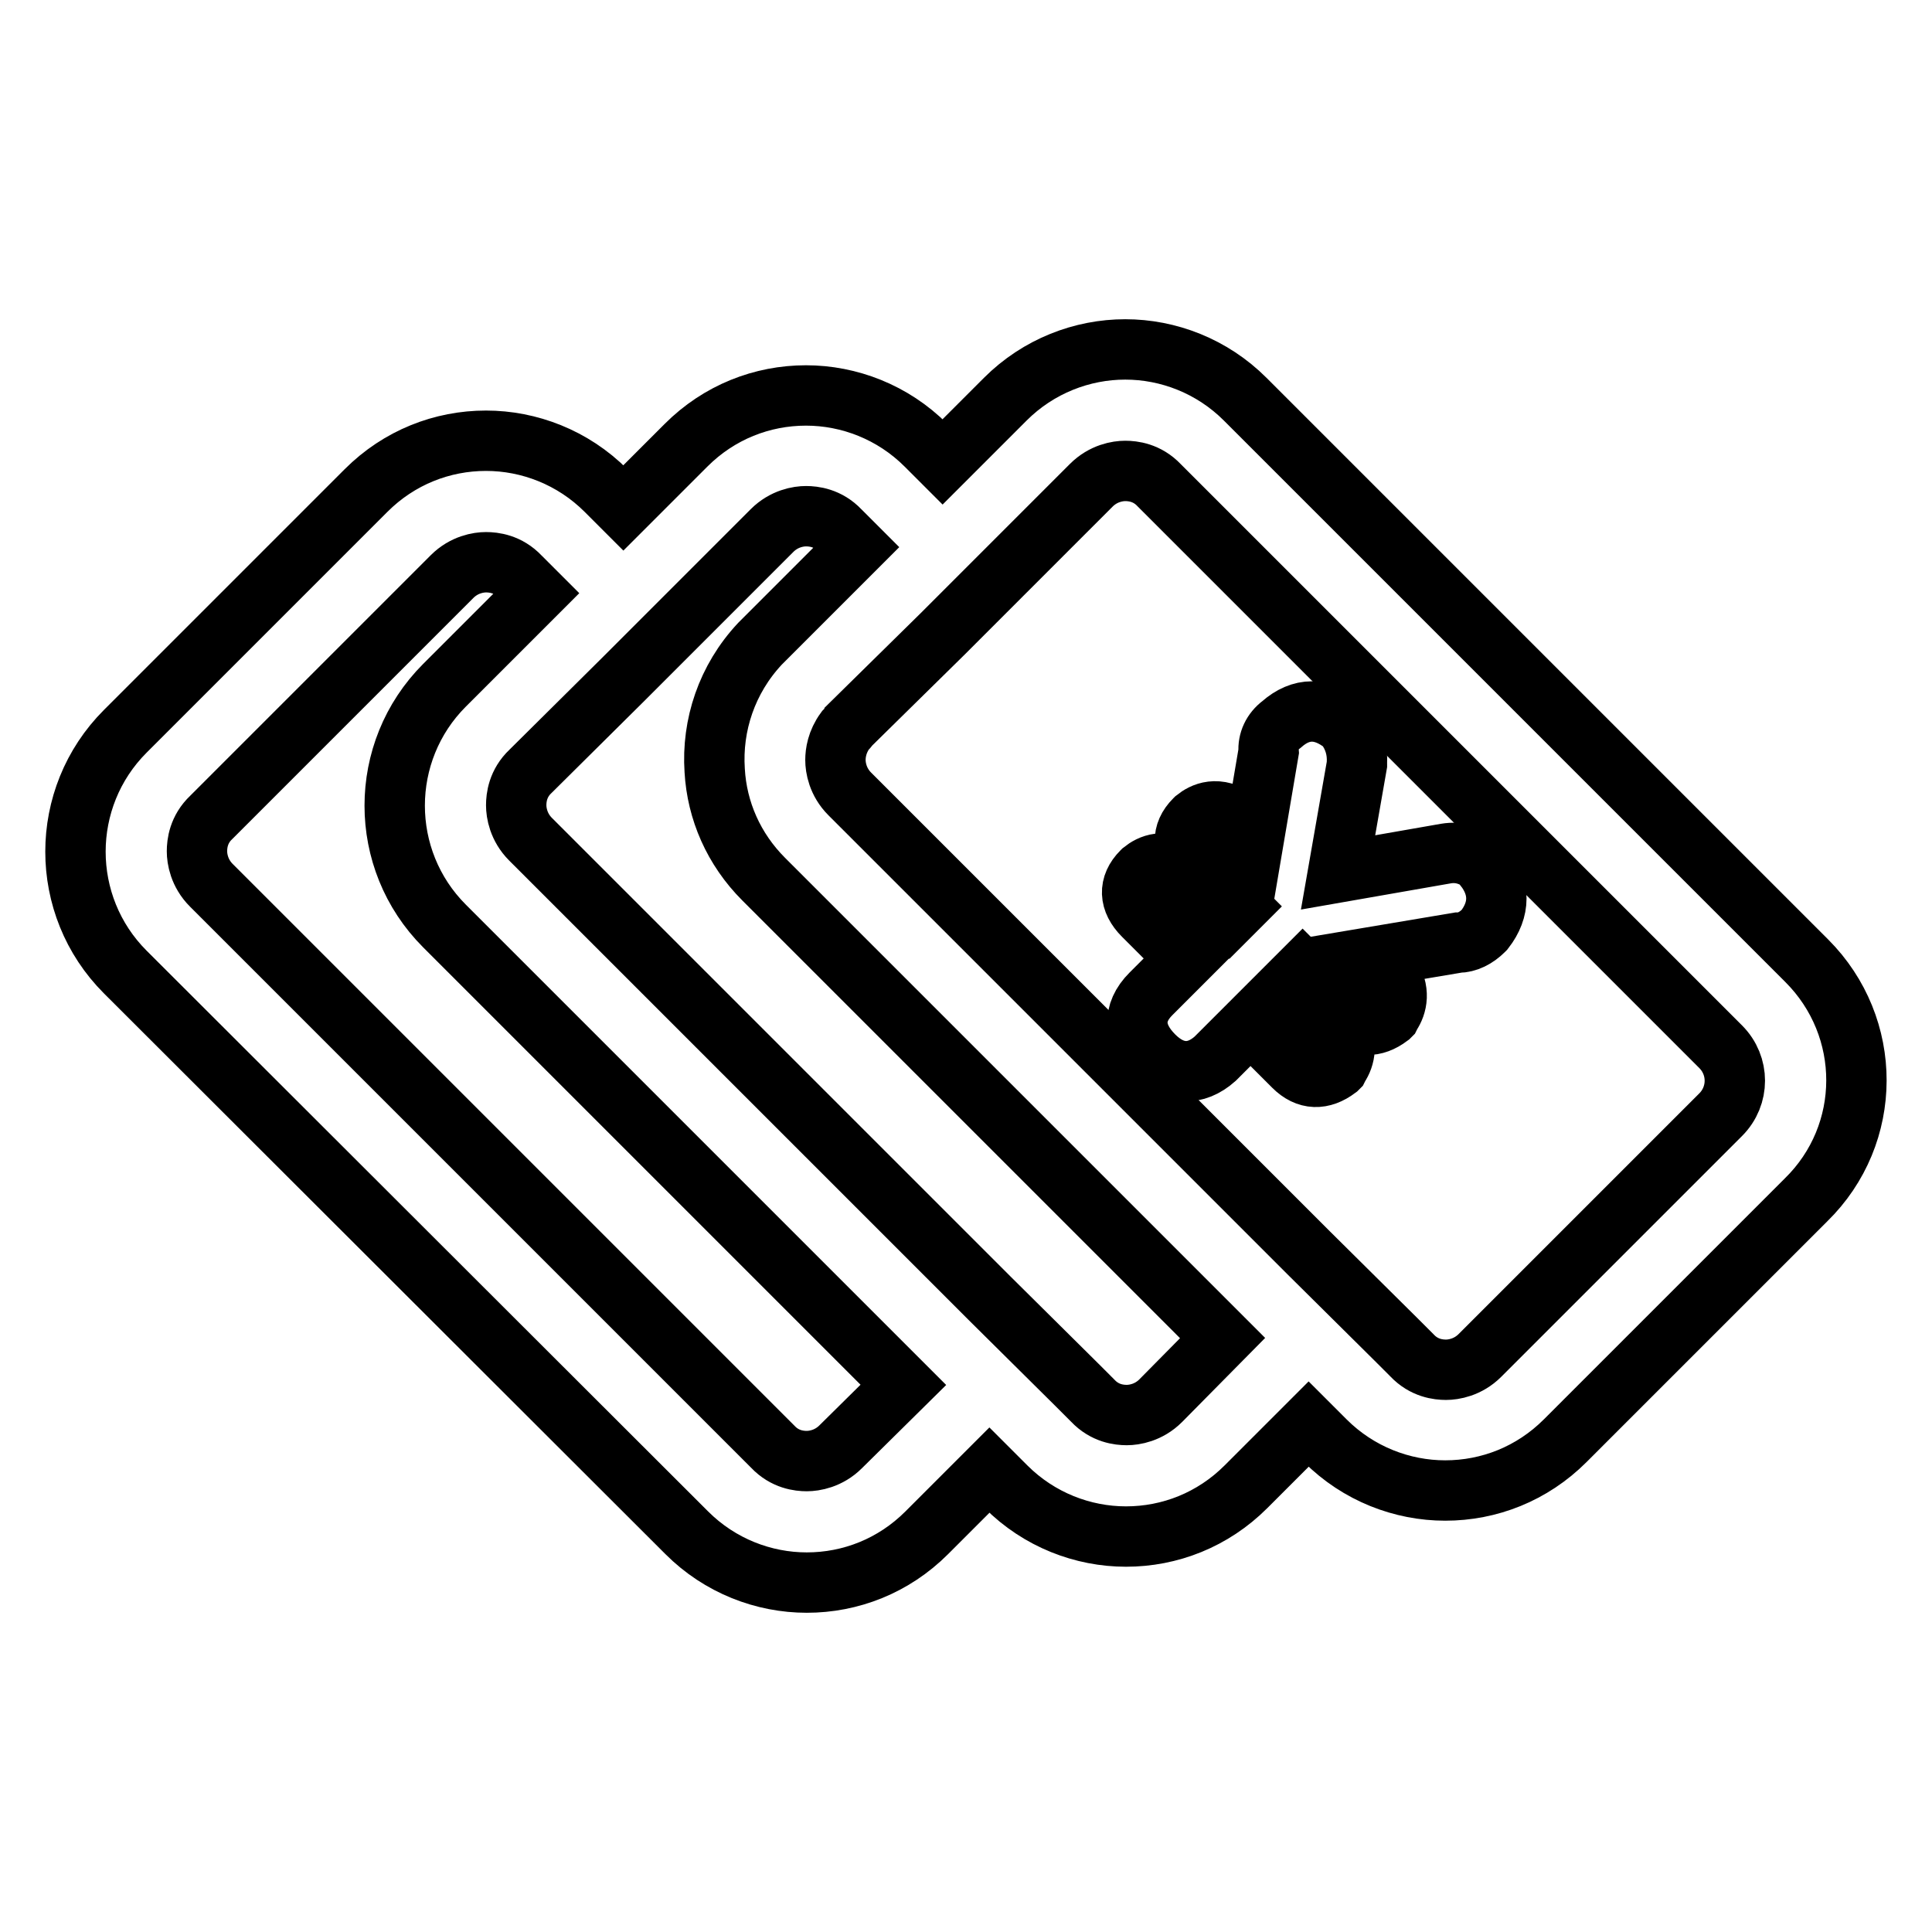
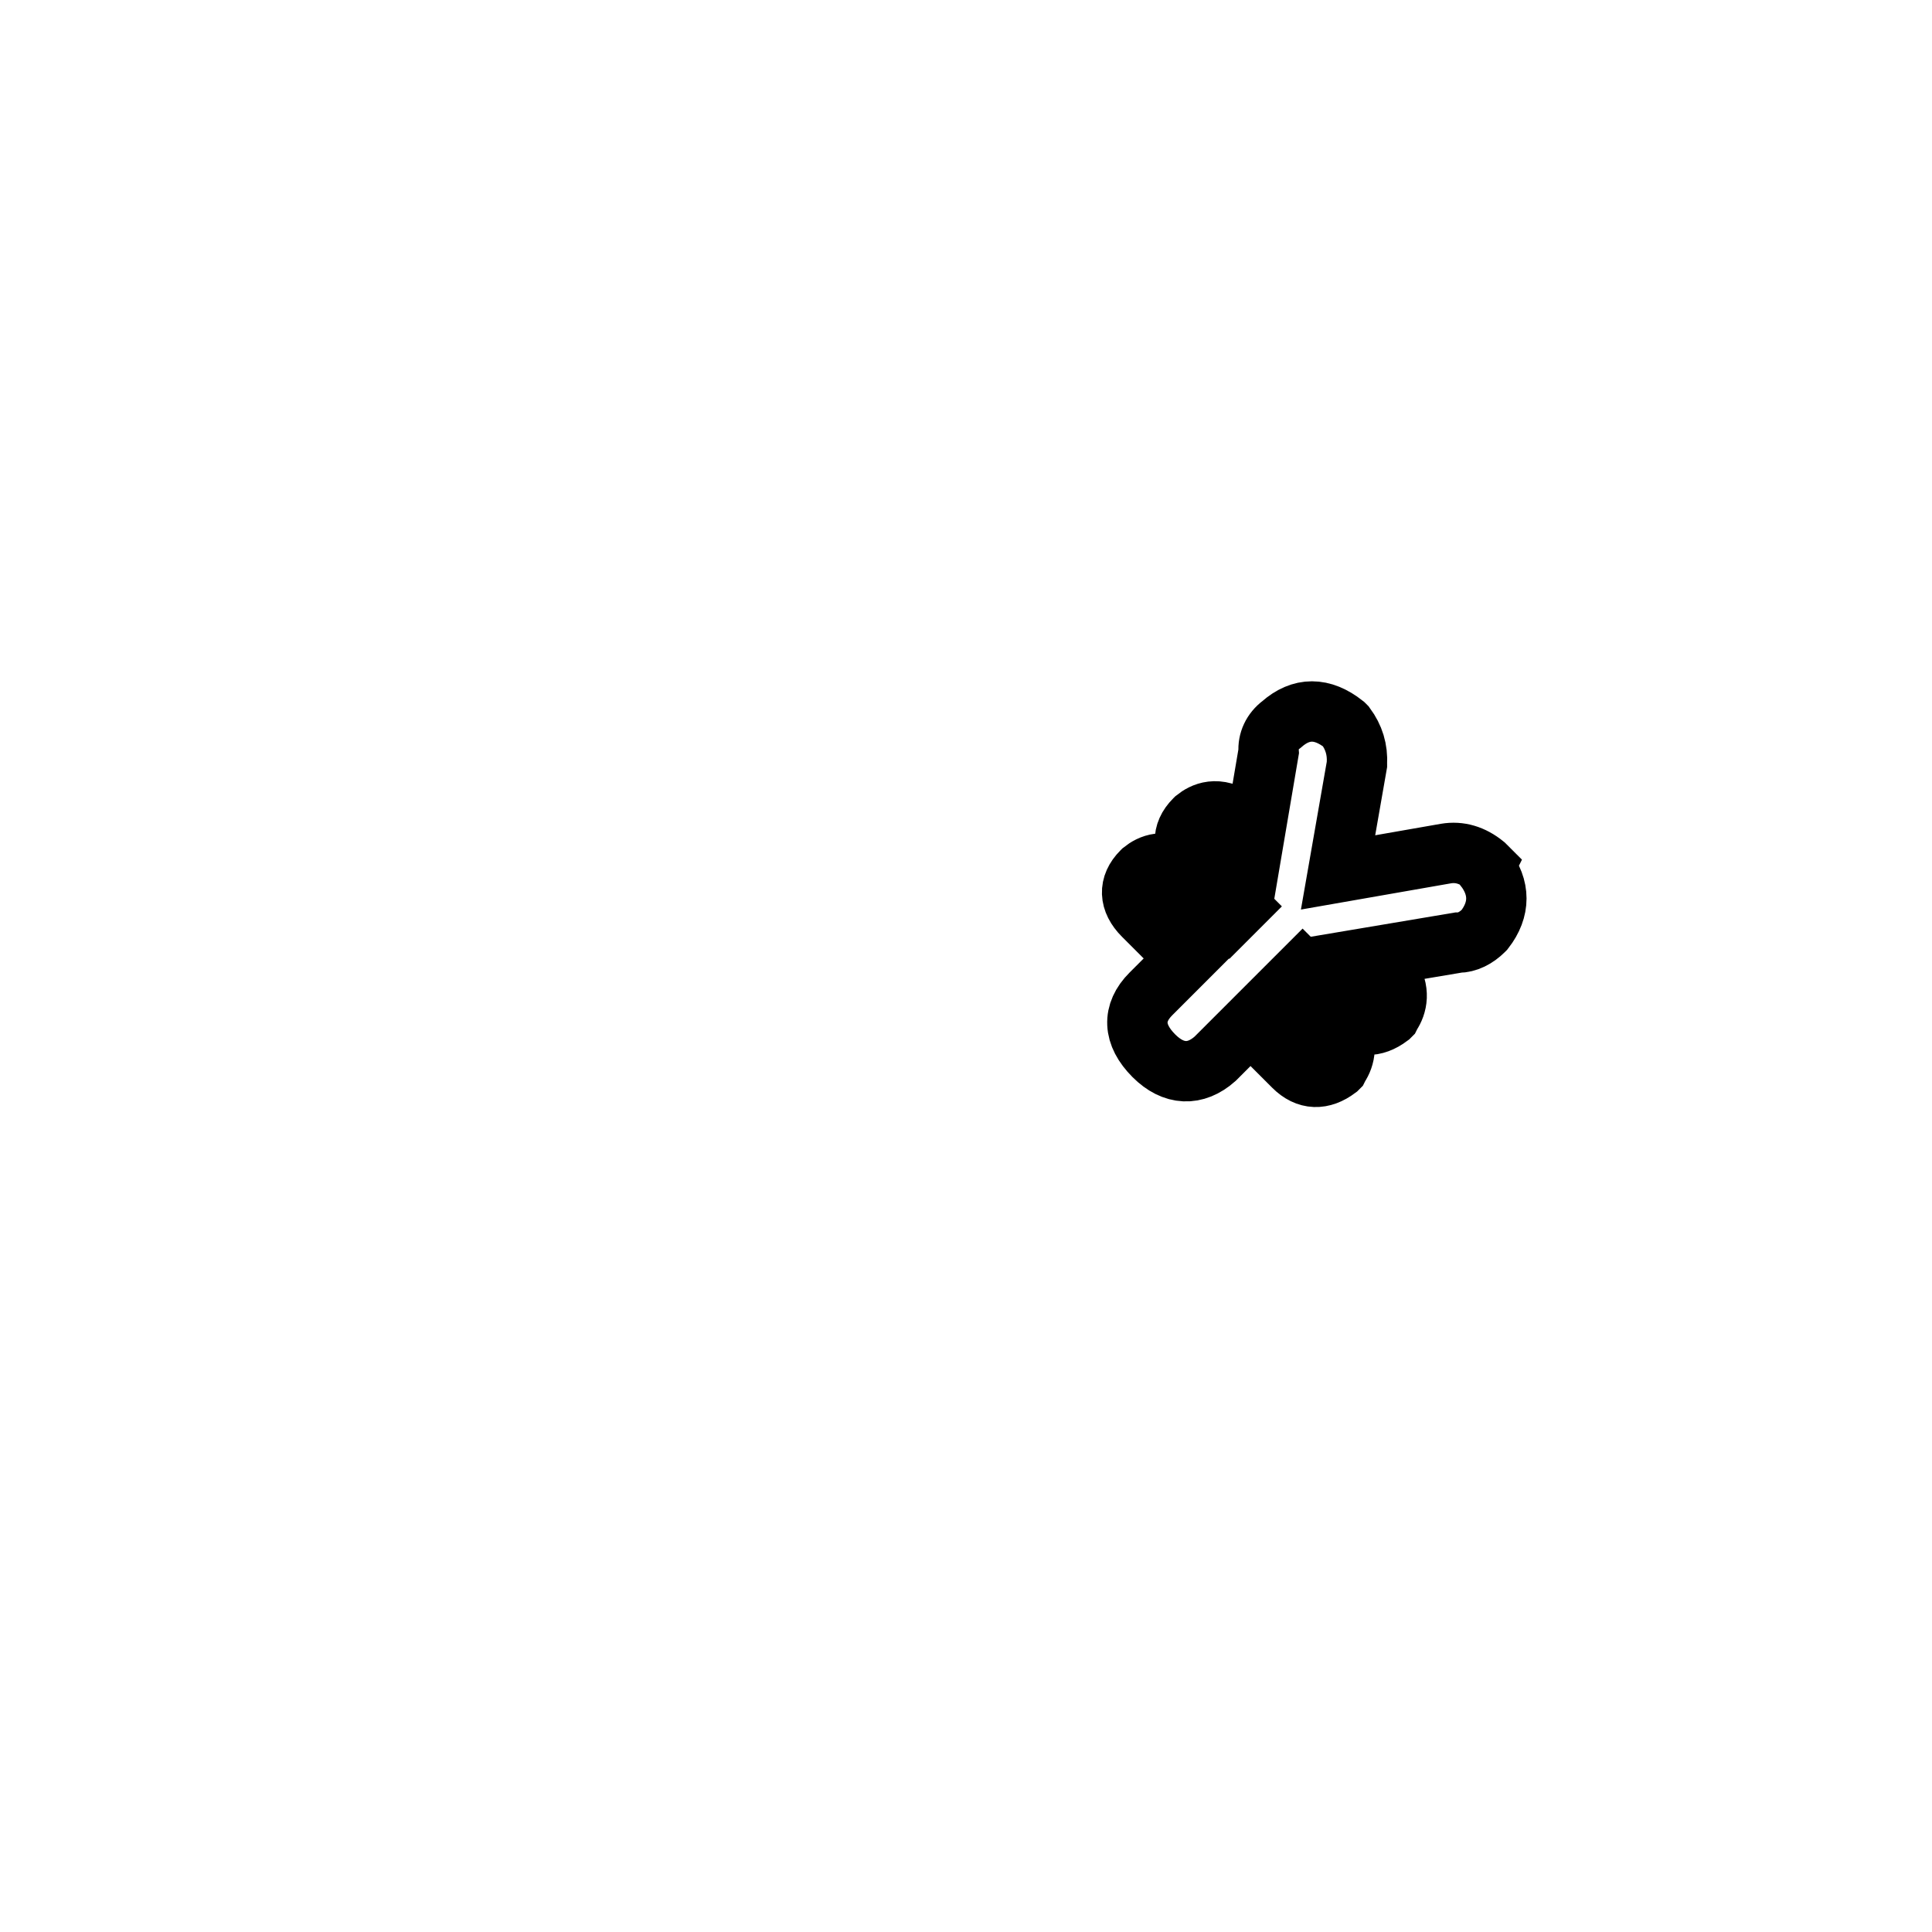
<svg xmlns="http://www.w3.org/2000/svg" version="1.1" x="0px" y="0px" viewBox="0 0 256 256" enable-background="new 0 0 256 256" xml:space="preserve">
  <g>
    <path stroke-width="8" fill-opacity="0" stroke="#000000" d="M196.8,114.7l-0.1-0.1c-1.6-1.3-3.3-1.8-5.1-1.5l-14.3,2.5l2.5-14.3l0-0.1c0.1-1.9-0.4-3.5-1.5-5l-0.1-0.1 l-0.1-0.1c-2.9-2.3-5.7-2.3-8.3,0c-1.2,0.9-1.8,2.2-1.7,3.6l-1.9,11.2l-2.1-2.1l-0.1-0.1c-2.7-1.9-4.6-0.9-5.6-0.1l-0.1,0.1 c-1.8,1.8-1.7,3.9,0.2,5.8l5.7,5.7l-1.3,1.3l-5.8-5.8l-0.1-0.1c-2.7-1.9-4.6-0.9-5.6-0.1l-0.1,0.1c-1.8,1.8-1.7,3.9,0.2,5.8 l5.7,5.7l-4.7,4.7c-2.5,2.5-2.4,5.4,0.4,8.2c2.6,2.6,5.5,2.7,8.1,0.4l4.7-4.7l5.7,5.7c1.8,1.8,3.8,1.8,5.8,0.3l0.1-0.1l0.1-0.2 c0.8-1.2,1.3-3.1-0.2-5.4l-0.1-0.1l-5.8-5.8l1.3-1.3l5.7,5.7c1.8,1.8,3.8,1.8,5.8,0.3l0.1-0.1l0.1-0.2c0.8-1.2,1.3-3.1-0.2-5.4 l-0.1-0.1l-2.1-2.1l11.3-1.9c1.2,0,2.4-0.6,3.4-1.6l0.1-0.1c2.1-2.7,2.1-5.6,0-8.3L196.8,114.7L196.8,114.7z" />
-     <path stroke-width="8" fill-opacity="0" stroke="#000000" d="M239.4,127.3L165,52.9c-4.4-4.4-10.2-6.6-15.9-6.6s-11.5,2.2-15.9,6.6l-8.3,8.3l-2.2-2.2 c-4.4-4.4-10.2-6.6-15.9-6.6c-5.8,0-11.5,2.2-15.9,6.6l-8.3,8.3L80.3,65c-4.4-4.4-10.2-6.6-15.9-6.6c-5.8,0-11.5,2.2-15.9,6.6 L16.6,96.9c-8.8,8.8-8.8,23.1,0,31.9L91,203.1c4.4,4.4,10.2,6.6,15.9,6.6c5.8,0,11.5-2.2,15.9-6.6l8.3-8.3l2.2,2.2 c4.4,4.4,10.2,6.6,15.9,6.6c5.8,0,11.5-2.2,15.9-6.6l8.3-8.3l2.2,2.2c4.4,4.4,10.2,6.6,15.9,6.6c5.8,0,11.5-2.2,15.9-6.6l31.9-31.9 C248.2,150.3,248.2,136.1,239.4,127.3L239.4,127.3z M111.4,191.7c-1.6,1.6-3.5,1.9-4.5,1.9s-2.9-0.2-4.5-1.9L28,117.3 c-1.6-1.6-1.9-3.5-1.9-4.5c0-1,0.2-2.9,1.9-4.5l31.9-31.9c1.6-1.6,3.5-1.9,4.5-1.9c1,0,2.9,0.2,4.5,1.9l2.2,2.2L58.9,90.8 c-8.8,8.8-8.8,23.1,0,31.9l60.8,60.8L111.4,191.7z M153.8,185.6c-1.6,1.6-3.5,1.9-4.5,1.9s-2.9-0.2-4.5-1.9l-2.2-2.2L131.1,172 l-60.8-60.8c-1.6-1.6-1.9-3.5-1.9-4.5c0-1,0.2-2.9,1.9-4.5L82.6,90L94,78.6l8.3-8.3c1.6-1.6,3.5-1.9,4.5-1.9s2.9,0.2,4.5,1.9 l2.2,2.2l-12.2,12.2c-0.2,0.2-0.4,0.4-0.6,0.6c-4.4,4.7-6.4,10.8-6,16.8c0.3,5.3,2.5,10.4,6.5,14.4l42.6,42.6l11.4,11.4l6.8,6.8 L153.8,185.6L153.8,185.6z M228,147.7l-31.9,31.9c-1.6,1.6-3.5,1.9-4.5,1.9c-1,0-2.9-0.2-4.5-1.9l-2.2-2.2L173.4,166l-12.2-12.2 l-48.6-48.6c-1.6-1.6-1.9-3.5-1.9-4.5c0-0.9,0.2-2.4,1.3-3.9c0.2-0.2,0.4-0.4,0.5-0.6L124.9,84l11.4-11.4l8.3-8.3 c1.6-1.6,3.5-1.9,4.5-1.9s2.9,0.2,4.5,1.9l74.4,74.4C230.5,141.2,230.5,145.2,228,147.7z" />
  </g>
</svg>